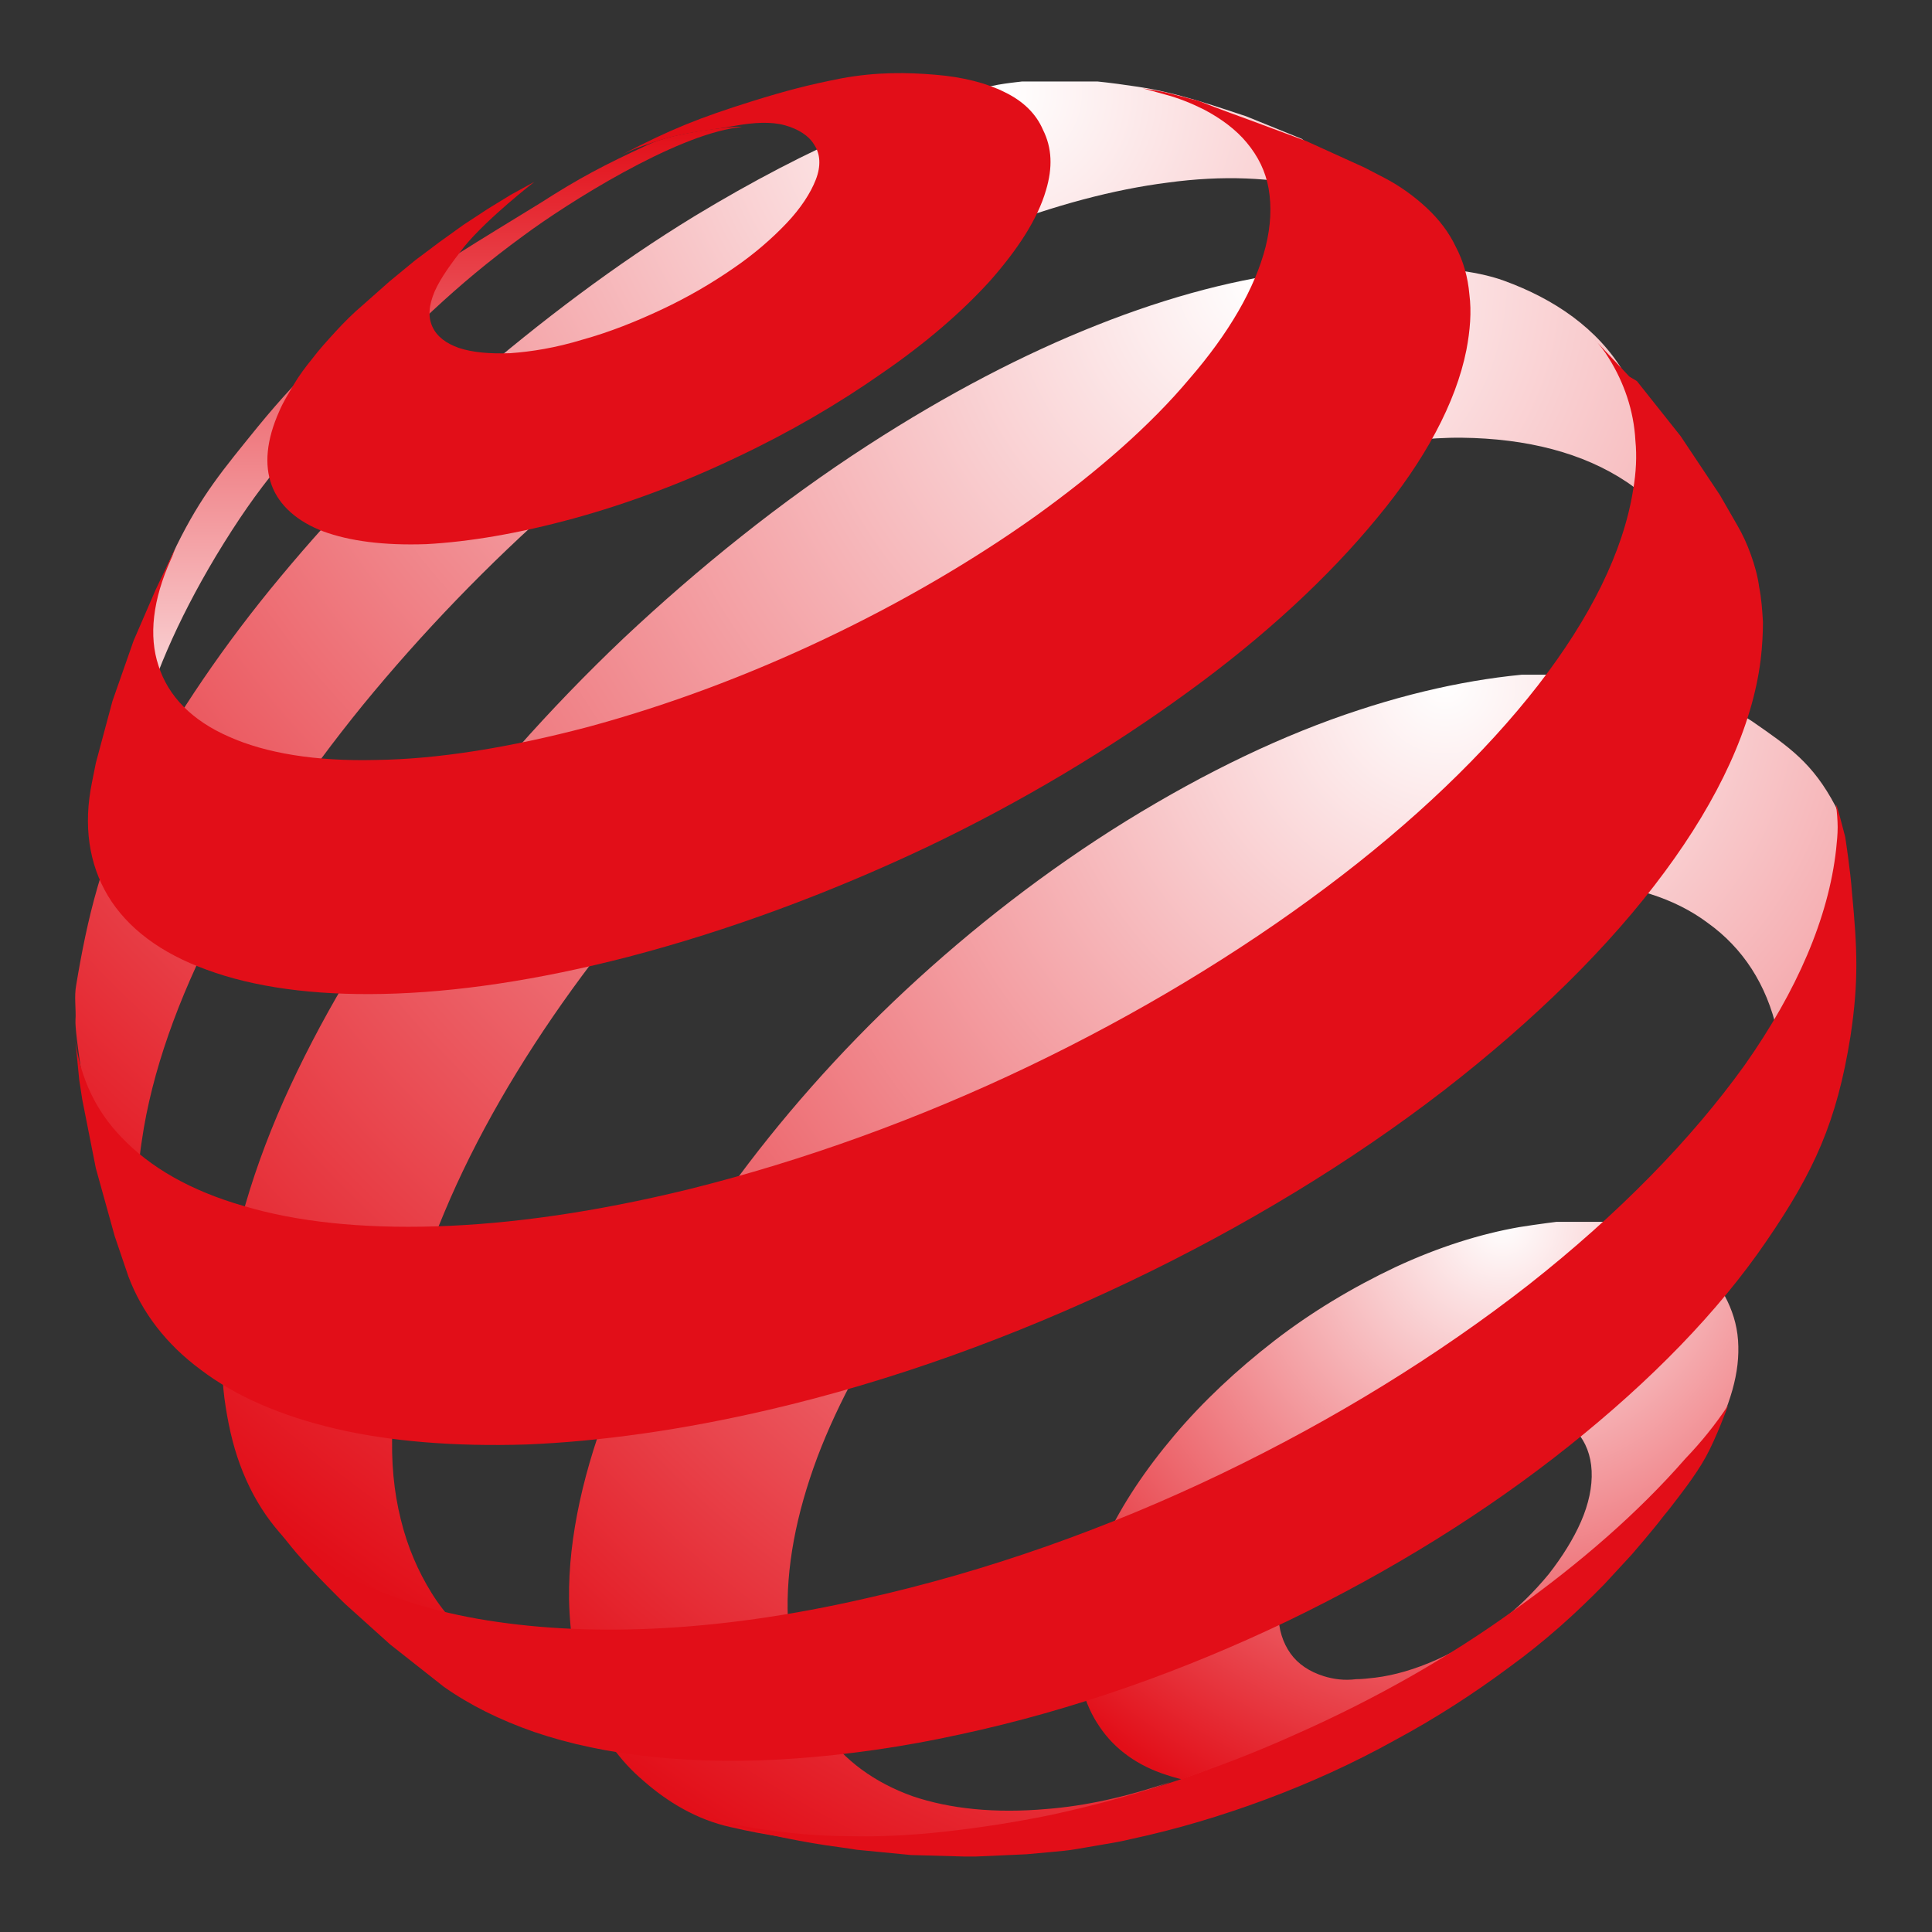
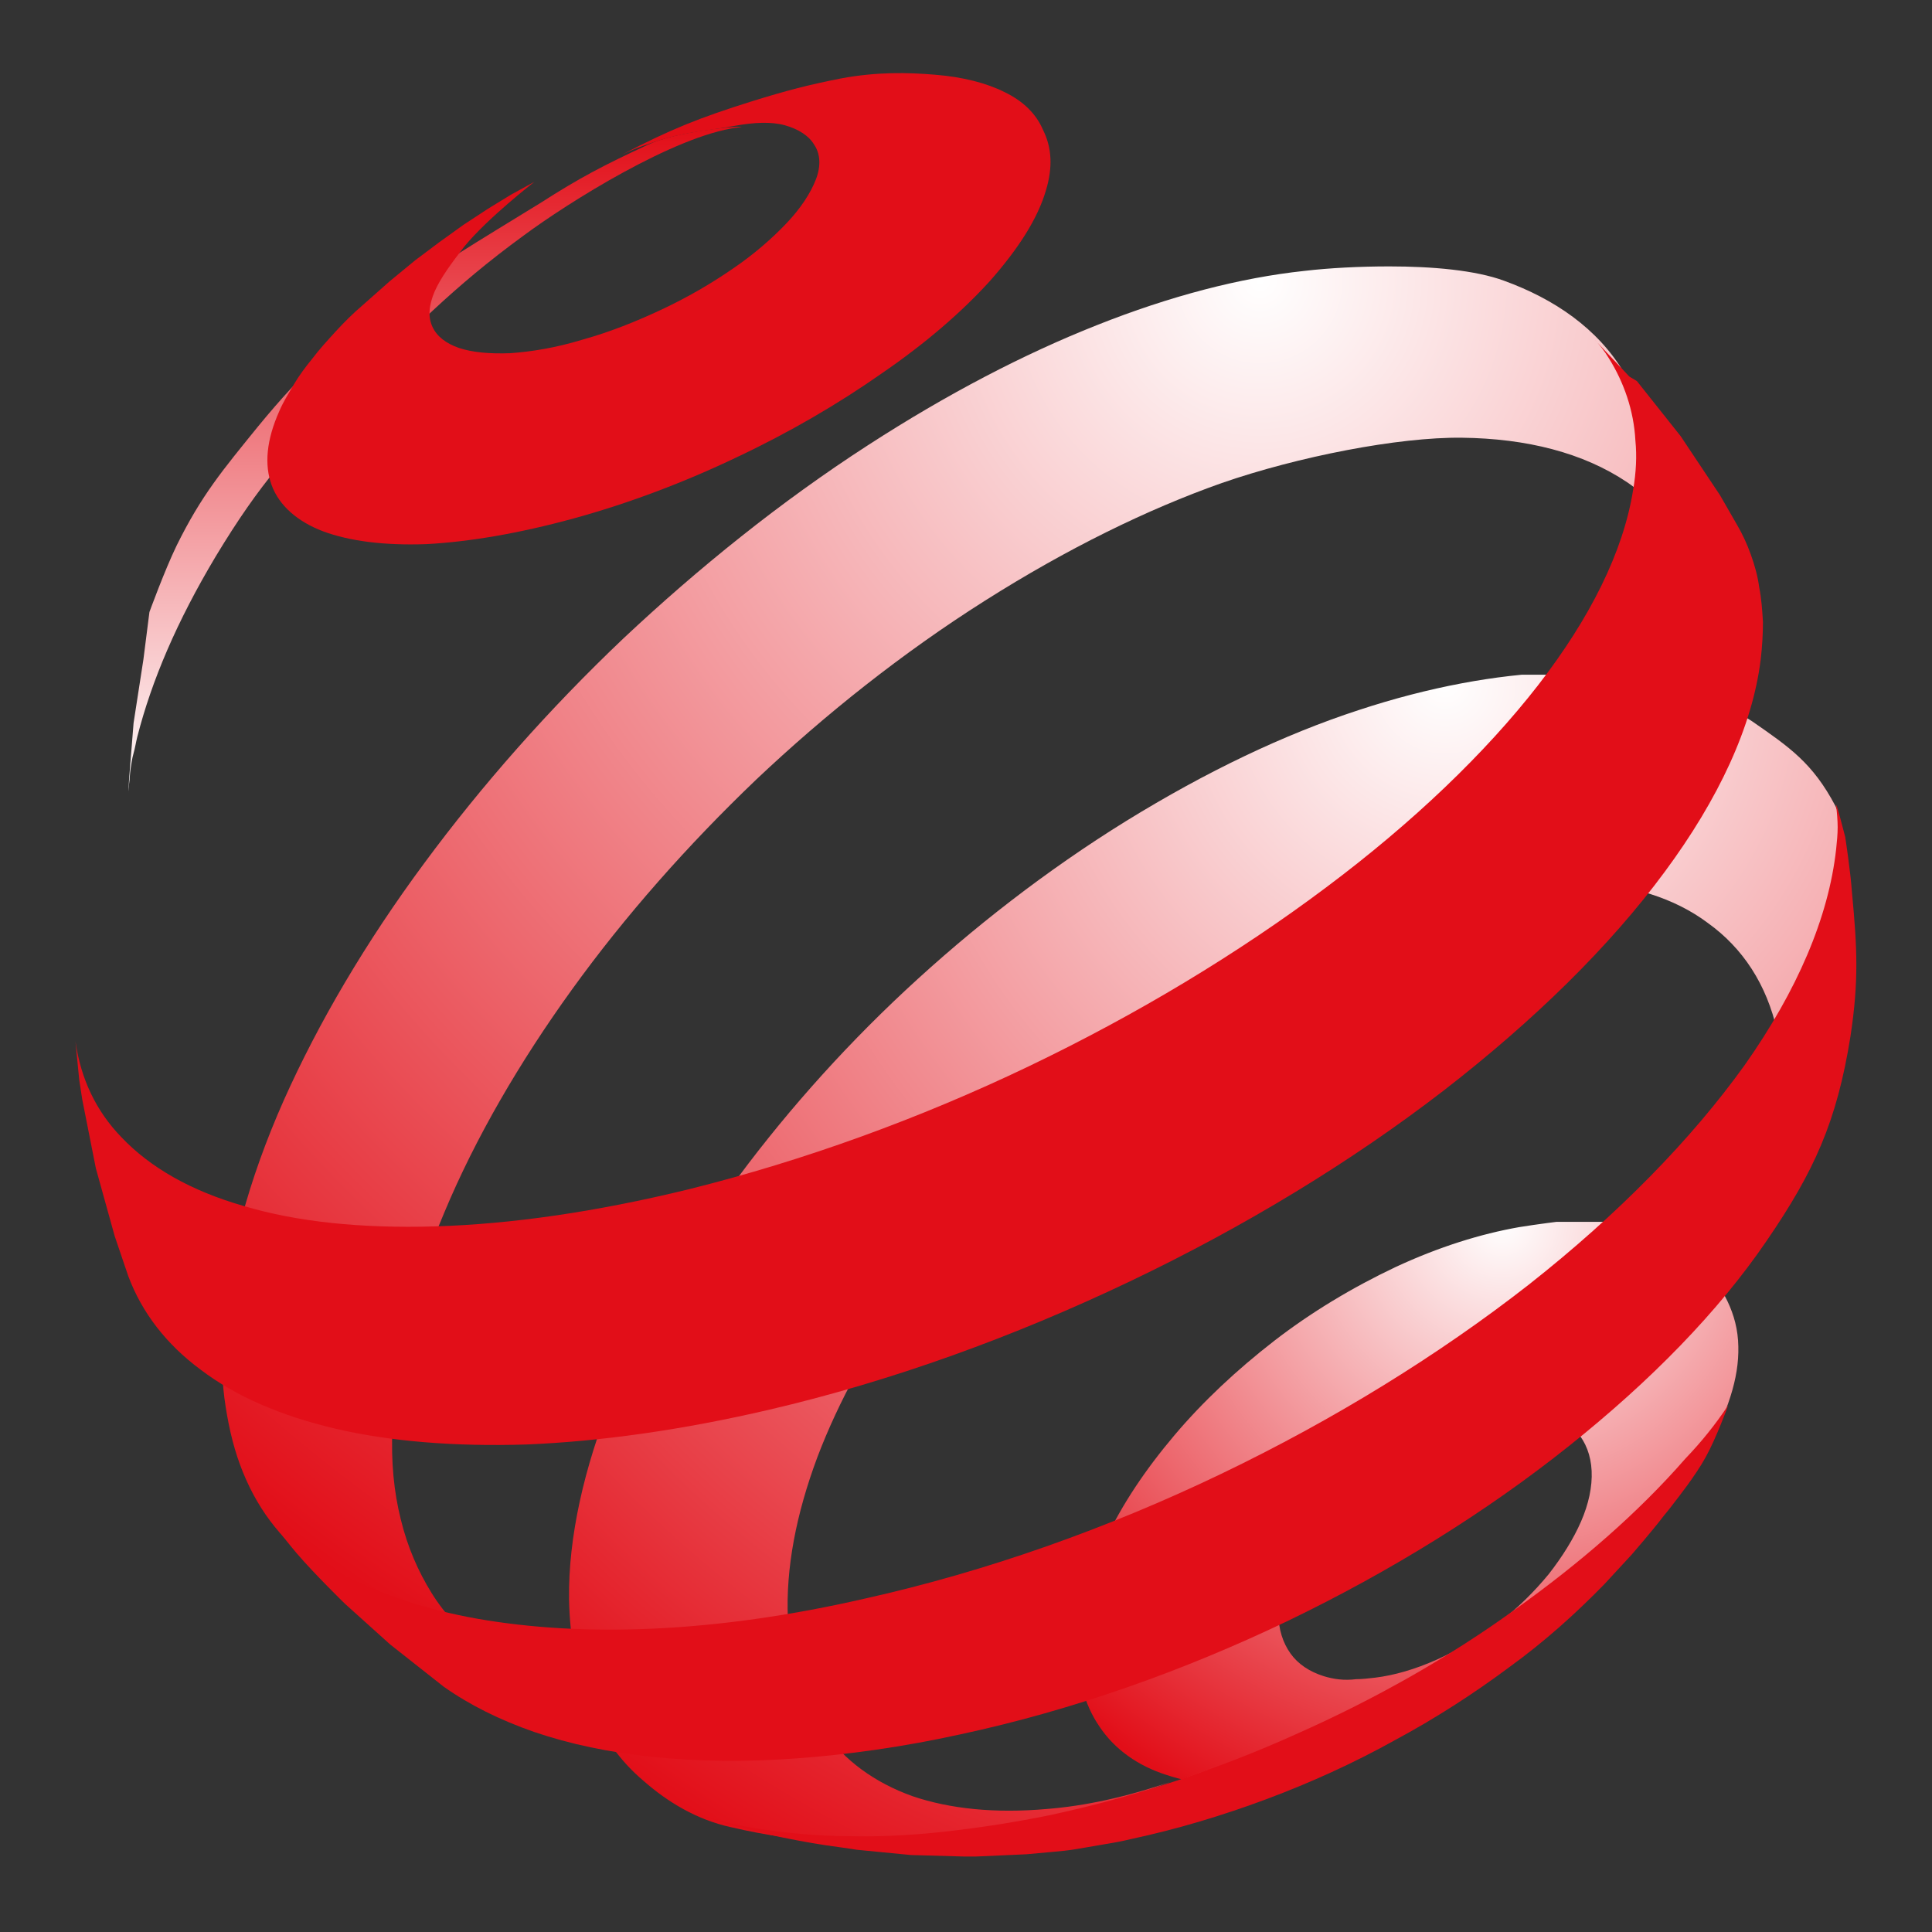
<svg xmlns="http://www.w3.org/2000/svg" xmlns:xlink="http://www.w3.org/1999/xlink" version="1.1" id="Livello_1" x="0px" y="0px" viewBox="0 0 256 256" style="enable-background:new 0 0 256 256;" xml:space="preserve">
  <rect x="0" y="0" width="256" height="256" fill="#333333" stroke="none" />
  <style type="text/css">
	.st0{display:none;}
	.st1{display:inline;fill:#307CC0;}
	.st2{display:inline;fill:none;stroke:#307CC0;stroke-miterlimit:10;}
	.st3{display:none;fill:#307CC0;}
	.st4{display:inline;opacity:0.6;fill:url(#SVGID_1_);}
	.st5{display:inline;fill:url(#SVGID_2_);}
	.st6{display:inline;fill:none;stroke:#307CC0;stroke-width:10;stroke-linecap:round;stroke-linejoin:round;stroke-miterlimit:10;}
	.st7{clip-path:url(#SVGID_4_);fill:url(#SVGID_5_);}
	.st8{clip-path:url(#SVGID_7_);fill:url(#SVGID_8_);}
	.st9{clip-path:url(#SVGID_10_);fill:url(#SVGID_11_);}
	.st10{clip-path:url(#SVGID_13_);fill:url(#SVGID_14_);}
	.st11{clip-path:url(#SVGID_16_);fill:url(#SVGID_17_);}
	.st12{fill:#E20E18;}
</style>
  <g class="st0">
    <path class="st1" d="M2.5,128c4-4.3,7.6-8.5,11.4-12.5c19.1-19.4,40.5-35.7,65.6-46.7c16-7,32.7-11,50.3-10.7   c16.7,0.3,32.5,4.5,47.7,11.2C197.5,78.1,215,90.4,231,105c7.8,7.1,15,14.9,22.5,22.4c-0.7,1.1-1.1,1.7-1.5,2.2   c-22.1,25.5-47.7,46.2-79.1,59.1c-17.3,7.2-35.3,10.5-54.1,8.9c-16.5-1.5-32-6.4-46.8-13.8c-23.2-11.6-43.1-27.4-60.9-46.2   C8.3,134.5,5.6,131.4,2.5,128z M17,127.7c0.3,0.6,0.4,0.8,0.6,1c17.5,18.9,37.3,34.8,60.6,46.1c13.8,6.8,28.4,11.2,43.9,12.2   c16.4,1,32.1-2.2,47.2-8.3c20.7-8.4,38.7-21,55.2-36c5.1-4.6,9.8-9.6,14.7-14.3c-0.3-0.6-0.4-0.8-0.6-1c-16.9-18.3-36-33.7-58.3-45   c-15.8-8-32.5-13.1-50.4-13.4c-14.9-0.3-29.2,2.9-42.9,8.4c-20.7,8.4-38.7,21-55.2,36C26.6,117.9,21.8,122.9,17,127.7z" />
    <path class="st2" d="M17,127.7c4.9-4.8,9.6-9.7,14.7-14.3c16.5-14.9,34.4-27.6,55.2-36c13.8-5.5,28-8.7,42.9-8.4   c17.9,0.3,34.6,5.4,50.4,13.4c22.3,11.3,41.4,26.8,58.3,45c0.2,0.2,0.2,0.4,0.6,1c-4.9,4.8-9.6,9.7-14.7,14.3   c-16.5,14.9-34.4,27.6-55.2,36c-15.1,6.1-30.8,9.3-47.2,8.3c-15.5-1-30-5.4-43.9-12.2c-23.2-11.3-43-27.3-60.6-46.1   C17.4,128.5,17.3,128.2,17,127.7z" />
    <path class="st1" d="M170.7,128.3c-0.1,25-17.8,42.5-42.8,42.4c-24.9-0.1-42.5-17.9-42.5-42.8c0-24.6,18.2-42.6,42.9-42.5   C153.1,85.4,170.7,103.3,170.7,128.3z" />
  </g>
  <path class="st3" d="M7.3,30.6h30.8l0.7,0.8v10.8h144.5V31.6l0.6-1h20.4l0.6,0.7v57.8h2.6c2.4,0,4.4,2,4.4,4.4  c0,0,20.3,7.7,28.8,26.7c0,0,1.6,2.4,4.6,10.9c0,0,1.5,6,1.7,7.7c0.2,1.7,1.6,32.5,1.6,32.5H139.9l1-30.4c0,0,0.5-15.9,15.1-33  c0,0,8.9-9.9,20.4-14.3c0-2.5,2-4.6,4.6-4.6h2.4V60.6H38.7v31.4h-4.1v468H11.1V92H7.3V30.8V30.6z" />
  <g class="st0">
    <linearGradient id="SVGID_1_" gradientUnits="userSpaceOnUse" x1="462.164" y1="2058.202" x2="540.754" y2="1771.815" gradientTransform="matrix(-0.966 0.259 -0.259 -0.966 1049.355 1828.219)">
      <stop offset="0" style="stop-color:#307CC0" />
      <stop offset="0.369" style="stop-color:#81AFD9;stop-opacity:0.889" />
      <stop offset="0.803" style="stop-color:#DBE8F4;stop-opacity:0.759" />
      <stop offset="1" style="stop-color:#FFFFFF;stop-opacity:0.7" />
    </linearGradient>
    <polyline class="st4" points="130.6,249.6 6.4,249.6 94.2,6.4 130.6,6.4  " />
    <linearGradient id="SVGID_2_" gradientUnits="userSpaceOnUse" x1="345.575" y1="2026.356" x2="424" y2="1740.566" gradientTransform="matrix(-0.966 0.259 -0.259 -0.966 1049.355 1828.219)">
      <stop offset="0" style="stop-color:#307CC0" />
      <stop offset="0.369" style="stop-color:#81AFD9;stop-opacity:0.889" />
      <stop offset="0.803" style="stop-color:#DBE8F4;stop-opacity:0.759" />
      <stop offset="1" style="stop-color:#FFFFFF;stop-opacity:0.7" />
    </linearGradient>
    <polyline class="st5" points="130.6,6.4 170.3,6.4 249.6,249.6 130.6,249.6  " />
    <rect x="6.4" y="6.4" class="st6" width="243.2" height="243.2" />
  </g>
  <g>
    <g>
      <g>
        <defs>
          <path id="SVGID_3_" d="M175.4,222.1c-1.9-0.6-3.4-1.6-4.4-3c-1-1.4-1.6-3.2-1.6-5.3c0-2.1,0.6-4.4,1.6-6.7      c1-2.3,2.5-4.6,4.3-6.8c1.8-2.2,4-4.3,6.4-6.1c2.4-1.9,5.1-3.5,7.9-4.8c2.8-1.3,5.5-2.1,8-2.5c2.5-0.4,4.7-0.3,6.7,0.2      c1.9,0.5,3.5,1.4,4.7,2.7c1.1,1.3,1.8,3,1.9,5.1c0.1,2.1-0.4,4.4-1.4,6.7c-1,2.3-2.5,4.7-4.3,7c-1.9,2.3-4.1,4.5-6.6,6.4      c-2.5,1.9-5.3,3.6-8.2,4.9c-2.9,1.3-5.7,2.1-8.2,2.4c-0.9,0.1-1.7,0.2-2.5,0.2C178.1,222.7,176.7,222.5,175.4,222.1       M201.3,162.6c-5.1,0.9-10.6,2.6-16.4,5.3c-5.7,2.7-11.2,6-16.1,9.8c-4.9,3.8-9.4,8-13.2,12.5c-3.8,4.5-6.9,9.1-9.1,13.8      c-2.2,4.7-3.5,9.3-3.7,13.7c-0.2,4.4,0.9,8.2,2.9,11.1c2,3,5.1,5.2,8.9,6.4c3.9,1.3,8.6,1.7,13.9,1c5.3-0.6,10.9-3.7,17.1-6.5      c6.2-2.8,11-6.7,16.4-10.9c5.4-4.1,10.1-8.6,14.1-13.5c3.9-4.9,7.9-8.6,10.3-13.4c2.9-5.8,4.2-10,3.9-14.3      c-0.3-4.3-2.6-7.7-5-10.4c-2.5-2.6-6.1-4-10.1-4.9c-2-0.4-4.2-0.7-6.6-0.7C206.2,161.9,203.8,162.2,201.3,162.6" />
        </defs>
        <clipPath id="SVGID_4_">
          <use xlink:href="#SVGID_3_" style="overflow:visible;" />
        </clipPath>
        <radialGradient id="SVGID_5_" cx="-1875.597" cy="211.101" r="4.893" gradientTransform="matrix(17.537 0 0 -17.537 33091.176 3863.994)" gradientUnits="userSpaceOnUse">
          <stop offset="0" style="stop-color:#FFFFFF" />
          <stop offset="1" style="stop-color:#E20E18" />
        </radialGradient>
        <rect x="142.6" y="161.9" class="st7" width="87.9" height="75" />
      </g>
      <g>
        <defs>
          <path id="SVGID_6_" d="M17,105.7l0-0.7C17,105.3,17,105.5,17,105.7 M85.8,19.2c-5.8,2.7-8.9,4.3-14.2,7.7      C55.5,36.8,46,42.1,34.2,56.5c-4.7,5.8-7.5,9.1-10.8,15.8c-1.6,3.3-3.6,8.8-3.6,8.8L19,87.4l-1.3,8.4l-0.6,7.5l-0.1,1.9      c0-0.4,0.1-0.8,0.1-1.3c0.1-0.7,0.1-1.3,0.2-2c0.1-0.7,0.2-1.4,0.4-2.1c0.2-0.7,0.3-1.4,0.5-2.2c1.9-7.4,5.2-15.2,10.4-23.9      c5.8-9.6,10.1-14.5,18.1-22.2c7.9-7.7,13.1-13.3,22.7-20.3c5.8-4.3,19.9-13.2,28.3-14.3c0.6-0.1,0.7-0.1,0.5-0.1      C97.3,16.7,89.3,17.5,85.8,19.2" />
        </defs>
        <clipPath id="SVGID_7_">
          <use xlink:href="#SVGID_6_" style="overflow:visible;" />
        </clipPath>
        <linearGradient id="SVGID_8_" gradientUnits="userSpaceOnUse" x1="-2000.557" y1="324.81" x2="-1995.664" y2="324.81" gradientTransform="matrix(0 18.209 18.198 0 -5853.111 36445.148)">
          <stop offset="0" style="stop-color:#E20E18" />
          <stop offset="1" style="stop-color:#FFFFFF" />
        </linearGradient>
        <rect x="17" y="16.7" class="st8" width="81.5" height="89.1" />
      </g>
      <g>
        <defs>
-           <path id="SVGID_9_" d="M22.7,176.4l-0.6-1C22.3,175.8,22.5,176.1,22.7,176.4 M188.4,33.3c-0.4-0.5-0.9-0.9-1.3-1.4L188.4,33.3z       M131.4,11.4c-6.2,1.3-10.3,2.8-17.4,5.8c-7,3-14.3,6.8-21.9,11.4c-10.5,6.4-20.5,14-29.8,22c-9.2,8.1-17.7,16.9-25.1,25.8      c-7.5,9-13.8,18.3-18.7,27.4c-5,9.2-7,18.3-8.4,26.7c-0.3,1.6,0,3.2-0.1,4.7c-0.1,1.5,1.3,11.3,3,18.3c0.7,3,1.1,4.7,2.1,7.6      c1.2,3.4,3.7,8.5,3.7,8.5l1.2,2.2l2.2,3.5c-0.8-1.3-1.4-2.7-2-4.2c-0.7-1.8-1.2-3.8-1.5-5.9c-0.3-2.1-0.5-4.3-0.5-6.7      c0-2.3,0.2-4.8,0.6-7.4c1.3-9,4.8-18.8,9.9-28.6c5-9.7,11.6-19.5,19.4-29.1c7.7-9.4,16.6-18.7,26.2-27.1      c9.7-8.5,20.2-16.3,31.3-23c9-5.4,17.6-9.7,25.8-12.9c8.3-3.2,16.2-5.3,23.3-6.2c7.3-1,13.9-0.7,19.6,0.7      c5.1,1.3,9.4,3.5,12.8,6.8l-4.8-5l-6.5-5.7l-3.3-2.6l-7.4-3c-4-1.3-9-3.1-14.3-3.9c-3.3-0.5-7.8-1.1-12.3-1.1      C136.1,10.8,133.6,10.9,131.4,11.4" />
-         </defs>
+           </defs>
        <clipPath id="SVGID_10_">
          <use xlink:href="#SVGID_9_" style="overflow:visible;" />
        </clipPath>
        <radialGradient id="SVGID_11_" cx="-1945.624" cy="215.691" r="4.893" gradientTransform="matrix(40.413 0 0 -40.438 78761.672 8734.332)" gradientUnits="userSpaceOnUse">
          <stop offset="0" style="stop-color:#FFFFFF" />
          <stop offset="1" style="stop-color:#E20E18" />
        </radialGradient>
        <rect x="9.8" y="10.8" class="st9" width="178.5" height="165.7" />
      </g>
      <g>
        <defs>
          <path id="SVGID_12_" d="M73.7,223.3l-2.7-1C71.9,222.7,72.8,223,73.7,223.3 M172.8,35.9c-8.4,0.9-17.7,3.3-27.5,7.2      c-9.6,3.8-19.8,9.1-30.3,15.9c-11.6,7.5-22.5,16.3-32.4,25.6c-9.9,9.4-18.8,19.5-26.4,29.8c-7.7,10.4-14,21.1-18.6,31.4      c-4.7,10.6-7.5,20.9-8.1,30.5c-0.2,3.6-0.1,7,0.4,10.1c0.5,3.2,1.2,6,2.3,8.7c1.1,2.7,2.5,5.1,4.2,7.2c1.7,2.1,3.7,4,6,5.6      l7.9,5l7.5,4l8.4,3.7l4.8,1.7c-2.5-1-4.8-2.3-6.9-3.8c-2.7-2-5.1-4.5-6.9-7.4c-1.8-2.9-3.2-6.1-4.1-9.8c-0.9-3.6-1.3-7.6-1.1-12      c0.3-9,2.7-18.8,6.9-28.7c4.1-9.8,9.9-19.8,16.9-29.5c7-9.7,15.3-19.1,24.4-27.8c9.2-8.7,19.4-16.8,30.3-23.7      c10.9-6.9,21.5-12.1,31.4-15.6c10.1-3.5,23.4-6.1,31.8-6c8.6,0.1,16.1,2,21.9,5.9c6,4,7.1,10.6,9.1,18.7l3.2-0.7l-10.1-26.7      l-2.6-5.8c-3.5-5.9-9.3-9.8-15.9-12.2c-3.8-1.4-9.5-1.9-15.2-1.9C180.2,35.3,176.2,35.5,172.8,35.9" />
        </defs>
        <clipPath id="SVGID_13_">
          <use xlink:href="#SVGID_12_" style="overflow:visible;" />
        </clipPath>
        <radialGradient id="SVGID_14_" cx="-1948.239" cy="215.129" r="4.893" gradientTransform="matrix(43.123 0 0 -43.15 84180.469 9319.703)" gradientUnits="userSpaceOnUse">
          <stop offset="0" style="stop-color:#FFFFFF" />
          <stop offset="1" style="stop-color:#E20E18" />
        </radialGradient>
        <rect x="29.3" y="35.3" class="st10" width="198.6" height="188" />
      </g>
      <g>
        <defs>
          <path id="SVGID_15_" d="M155.4,236.2c1.5-0.5,2.9-1,4.4-1.6L155.4,236.2z M159.8,234.6L159.8,234.6l0.3-0.1      C160.1,234.5,159.9,234.5,159.8,234.6 M160.2,234.4c0.4-0.2,0.8-0.3,1.2-0.5L160.2,234.4z M180,94.1      c-9.8,3.2-20.1,8.1-30.8,14.7c-10.5,6.5-20.4,14.2-29.2,22.4c-8.8,8.2-16.7,17.2-23.3,26.3c-6.6,9.2-12,18.6-15.6,27.7      c-3.7,9.3-5.8,18.4-5.7,26.7c0.1,5.2,1,9.8,2.6,13.9c1.7,4.1,4.1,7.5,7.3,10.2c3.2,2.8,7,5.1,11.5,6.1c4.7,1.1,9.4,1.8,15.3,2.1      l1.2,0l8.8-0.6l8.7-1.1l4.3-0.8l7.9-1.8l7.6-2.2l2.1-0.7l2.4-0.9c-5.8,2-11.3,3.2-16.4,3.6c-6.8,0.6-12.8,0-17.8-1.7      c-5-1.8-9-4.7-11.8-8.7c-2.8-3.9-4.4-8.9-4.7-14.8c-0.3-6.7,1.1-13.9,3.9-21.4c2.8-7.4,7-15,12.2-22.4      c5.2-7.3,11.5-14.5,18.6-21.2c7.1-6.6,15-12.7,23.5-17.9c8.6-5.2,16.9-9,24.8-11.5c7.9-2.5,15.4-3.5,22-3.2      c6.7,0.3,12.5,2.1,16.9,5.4c4.6,3.3,7.8,8.1,9.2,14.4c0.7-2,4.9-3.4,5.5-5.4c0.6-2,1-4,1.4-6c0.4-2,1.6-13,1.7-15      c-0.4-1.2-0.3-2.3-0.9-3.5c-3-5.7-6.1-7.8-11-11.2c-5.7-3.8-16.6-6.3-24.9-6.5c-0.4,0-0.8,0-1.2,0C198.3,89.4,189.4,91,180,94.1      " />
        </defs>
        <clipPath id="SVGID_16_">
          <use xlink:href="#SVGID_15_" style="overflow:visible;" />
        </clipPath>
        <radialGradient id="SVGID_17_" cx="-1939.287" cy="214.16" r="4.893" gradientTransform="matrix(36.788 0 0 -36.811 71534.344 7974.12)" gradientUnits="userSpaceOnUse">
          <stop offset="0" style="stop-color:#FFFFFF" />
          <stop offset="1" style="stop-color:#E20E18" />
        </radialGradient>
        <rect x="75.4" y="89.4" class="st11" width="168.9" height="154.7" />
      </g>
      <g>
        <path class="st12" d="M138.6,25.2c-1.1,3.8-3.7,7.8-7.4,12c-3.8,4.2-8.7,8.4-14.4,12.3c-5.7,4-12.2,7.8-19.2,11.1     c-6.9,3.3-14.3,6.1-21.6,8.1c-7.3,2-13.9,3.1-19.5,3.4c-5.6,0.2-10.2-0.4-13.7-1.7c-3.4-1.3-5.8-3.4-6.8-6.1c-1-2.7-0.7-6,1-9.8     c0.5-1.2,1.2-2.3,1.9-3.5c0.7-1.2,1.6-2.4,2.5-3.5c0.9-1.2,2-2.4,3.1-3.6c1.1-1.2,2.3-2.4,3.6-3.5l3.5-3.1l3.4-2.8l3.2-2.4     l3.2-2.3l3.2-2.1l3.1-1.9l3.1-1.7c0,0-6.2,4.8-9.3,8.6c-1.7,2.2-3.1,4.1-3.9,5.9c-0.8,1.9-0.9,3.4-0.3,4.7     c0.6,1.3,1.8,2.2,3.5,2.8c1.8,0.6,4.1,0.8,6.8,0.7c2.8-0.2,6-0.7,9.6-1.8c3.6-1,7.1-2.4,10.5-4c3.4-1.6,6.5-3.4,9.4-5.4     c2.8-1.9,5.2-4,7.1-6c1.9-2,3.2-4,3.9-5.8c0.7-1.8,0.6-3.4-0.2-4.6c-0.7-1.2-2.1-2.1-3.9-2.6c-1.8-0.5-4.1-0.4-6.8,0.1     c-2.6,0.5-5.7,0.7-9.2,1.7c-2.2,0.7-3.5,1.1-5.6,2.1c6.5-3.4,10.3-4.9,17.3-7.1c4.5-1.4,7.6-2.2,11.7-3c4.8-0.9,8.9-0.8,12.5-0.5     c3.7,0.3,6.8,1.1,9.2,2.3c2.5,1.2,4.2,2.9,5.1,5C139.4,19.6,139.5,22.2,138.6,25.2" />
        <path class="st12" d="M229,186.2c0,0-1.6,4.4-3,6.9c-1.3,2.4-4,5.8-4,5.8s-0.9,1.2-1.5,1.9c-1.6,2.1-4.3,5.2-4.3,5.2l-3.6,3.9     c-3.7,3.8-7.9,7.6-12.6,11c-4.7,3.5-9.8,6.8-15.2,9.7c-5.4,3-11.1,5.6-17,7.8c-5.9,2.2-11.9,4-18,5.3c-1.2,0.3-2.4,0.5-3.6,0.7     c-1.2,0.2-2.3,0.4-3.5,0.6c-1.1,0.2-2.3,0.3-3.4,0.4c-1.1,0.1-2.2,0.2-3.3,0.3l-6.7,0.3l-1.5,0l-7.1-0.2l-7.2-0.7     c0,0-1.2-0.2-2-0.3c-3-0.4-4.7-0.7-7.7-1.3c-3-0.6-7.7-1.9-7.7-1.9l-3.9-1.3l-1.1-0.5c2.7,1.1,6.3,2.1,9.9,2.6     c3.6,0.5,7.4,0.9,11.4,0.9c4.1,0.1,8.3-0.1,12.8-0.6c4.5-0.5,9.1-1.2,14-2.2c11.1-2.4,22.1-6,32.5-10.7     c10.4-4.6,20.3-10.2,29-16.5c8.7-6.2,16.4-12.9,22.6-20C225.4,191.1,227.2,188.9,229,186.2C229,186,229,186.2,229,186.2" />
-         <path class="st12" d="M165.3,15.8l7.8,2.9l7.7,3.5l2.7,1.4c2.1,1.1,4,2.5,5.6,4c1.6,1.5,2.9,3.2,3.8,5.1c1,1.9,1.6,4,1.8,6.3     c0.3,2.3,0.1,4.8-0.4,7.4c-1.4,7-5.5,14.6-11.8,22.2c-6.4,7.8-14.9,15.7-25.1,23.1c-10.3,7.5-22.1,14.6-34.7,20.6     c-12.7,6-26.1,11-39.5,14.5c-12,3.1-22.9,4.7-32.4,4.9c-9.3,0.2-17.2-0.9-23.4-3.2c-6.1-2.2-10.5-5.5-13.1-9.8     c-2.5-4.2-3.3-9.3-2.1-15.1l0.5-2.5l2.2-8.2l2.8-8l2.9-6.7l2.6-5.5l-0.4,1.1c0.1-0.2-0.1,0.2-0.1,0.2c-2.5,5.5-3,10.3-1.7,14.2     c1.3,4.1,4.5,7.3,9.3,9.4c4.9,2.2,11.5,3.3,19.5,3.1c8.1-0.1,17.6-1.6,28.2-4.4c10.7-2.9,21.3-6.9,31.4-11.7     c10.1-4.8,19.5-10.3,27.8-16.2c8.2-5.9,15.2-12,20.4-18.2c5.2-6,8.7-12,10.1-17.5c0.7-2.8,0.8-5.4,0.4-7.7     c-0.4-2.3-1.4-4.3-2.9-6.1c-1.4-1.7-3.4-3.2-5.7-4.4c-1.6-0.8-3.3-1.5-5.2-2l-2.9-0.8c1.2,0.2,1.9,0.3,2.9,0.5     c0,0,2.8,0.7,4.6,1.2C161.4,14.4,165.3,15.8,165.3,15.8" />
        <path class="st12" d="M216.9,50.5l5.8,7.3l5.2,7.8l2.3,4c0.7,1.2,1.3,2.5,1.8,3.9c0.5,1.4,0.9,2.8,1.1,4.3c0.3,1.5,0.4,3,0.5,4.6     c0,1.6-0.1,3.3-0.3,5c-1.1,8.9-5.6,18.5-12.7,28.1c-7.3,9.9-17.3,19.7-29.3,29c-12.2,9.4-26.3,18-41.6,25.3     c-15.3,7.3-31.5,13.2-47.8,17c-11.6,2.7-22.4,4.2-32.1,4.6c-9.6,0.3-18.1-0.4-25.4-2.1c-7.2-1.7-13.2-4.3-17.8-7.8     c-4.6-3.4-7.8-7.6-9.6-12.4l-1.8-5.3l-2.5-9l-1.8-9.1l-0.4-2.6l-0.5-5.1c-0.1-0.5,0,0,0,0c0.7,4.9,2.7,9.2,6.1,12.7     c3.8,4,9.2,7.1,16.2,9.1c7,2.1,15.6,3,25.4,2.7c10-0.3,21.2-1.9,33.5-4.9c15.3-3.8,30.7-9.4,45.1-16.3     c14.4-6.9,27.8-15,39.4-23.7c11.5-8.6,21.1-17.8,28.1-26.8c6.9-8.9,11.3-17.7,12.6-25.9c0.4-2.3,0.5-4.5,0.3-6.5     c-0.1-2-0.5-4-1.1-5.8c-0.6-1.8-1.4-3.5-2.4-5.1c-0.6-1-1.3-1.9-2.1-2.7v0l4.8,5.1L216.9,50.5z" />
        <path class="st12" d="M245.4,118.3c0.7,7.4,0.9,11.7-0.2,19c-1.8,11.3-4.8,17.9-11.1,27.1c-6.4,9.4-15.4,18.6-26.2,27.2     c-10.9,8.7-23.6,16.6-37.3,23.2c-13.8,6.6-28.4,11.8-43.3,15c-7.7,1.7-15,2.7-21.8,3.2c-6.8,0.5-13.1,0.4-19-0.2     c-5.8-0.6-11-1.7-15.7-3.3c-4.6-1.6-8.6-3.6-12-6l-7.1-5.6l-6-5.4c0,0-4.1-4-6.4-6.7c-1.7-2-4.1-5.2-4.1-5.2c-0.4-0.5,0,0,0,0     c2.7,3.2,6.1,5.9,10.4,8.1c5,2.6,10.9,4.6,17.7,5.8c6.9,1.2,14.7,1.7,23.3,1.3c8.7-0.4,18.1-1.7,28.1-4     c16.1-3.6,32.1-9.3,47.1-16.5c15-7.2,28.9-15.8,40.8-25.1c11.8-9.3,21.5-19.2,28.6-29.1c6.9-9.8,11.1-19.5,12.1-28.6     c0.1-1,0.2-1.9,0.2-2.9c0-0.9-0.1-2-0.2-2.8c-0.1-1,1.2,4.1,1.2,4.1S245.2,115.4,245.4,118.3" />
      </g>
    </g>
  </g>
</svg>